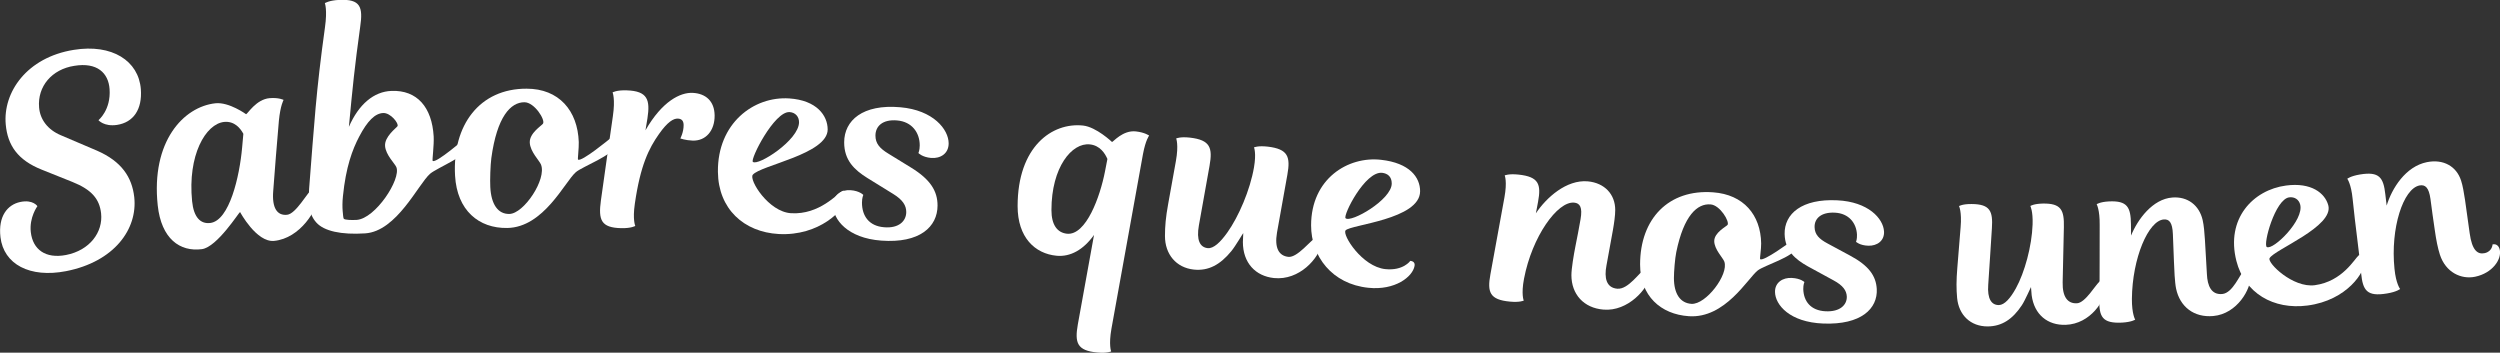
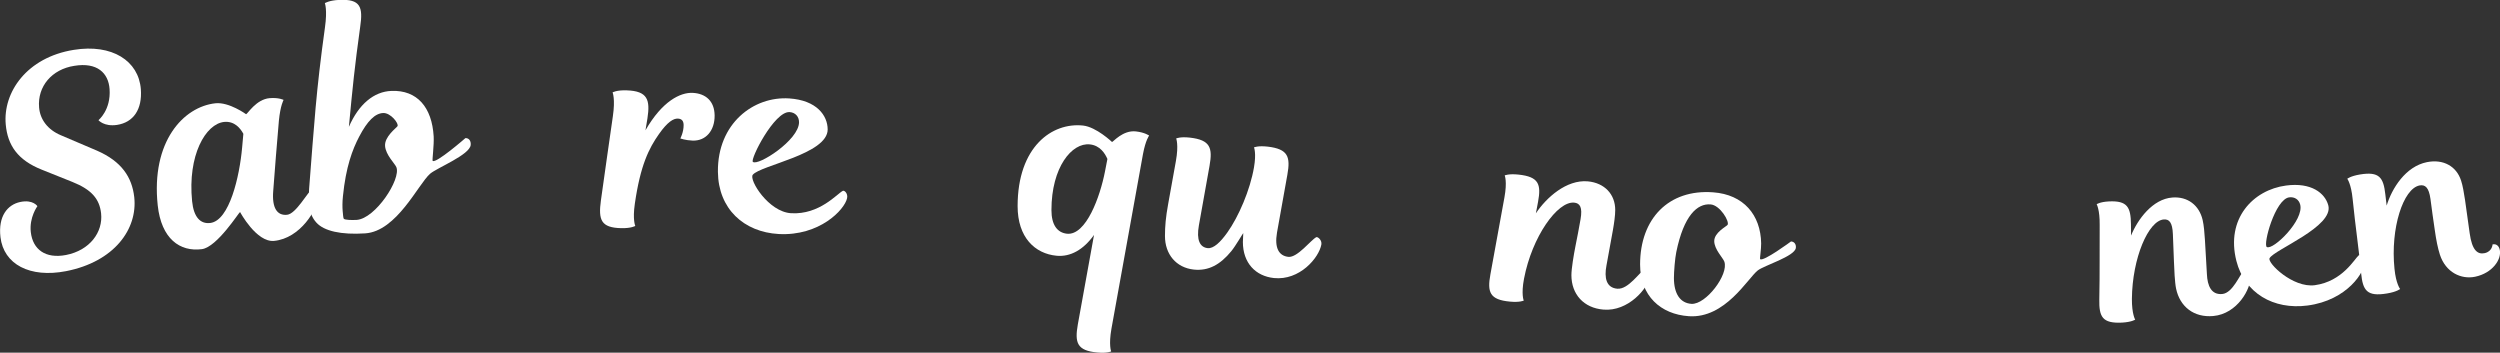
<svg xmlns="http://www.w3.org/2000/svg" width="241" height="34" viewBox="0 0 241 34" fill="none">
  <rect x="0" y="0" width="241" height="34" fill="#333333" stroke="none" />
  <g clip-path="url(#clip0)">
    <path d="M3.769 10.358C3.86 11.504 4.587 12.497 5.858 13.034C7.257 13.625 7.956 13.921 9.364 14.529C11.716 15.559 12.724 17.072 12.942 19.005C13.278 22.076 11.026 25.227 6.367 26.14C2.861 26.82 0.354 25.469 0.045 22.864C-0.191 20.849 0.718 19.73 1.953 19.471C3.179 19.211 3.606 19.874 3.606 19.874C3.606 19.874 2.806 20.957 2.97 22.38C3.161 24.054 4.387 24.959 6.358 24.582C8.665 24.135 9.945 22.371 9.745 20.563C9.591 19.175 8.828 18.28 6.975 17.537C5.795 17.054 5.204 16.821 4.024 16.355C1.708 15.433 0.736 14.01 0.554 12.005C0.272 8.898 2.579 5.532 7.112 4.807C10.808 4.208 13.369 5.864 13.578 8.603C13.723 10.537 12.87 11.799 11.28 12.041C10.027 12.229 9.491 11.584 9.491 11.584C9.491 11.584 10.708 10.608 10.563 8.585C10.454 7.036 9.364 5.98 7.157 6.347C5.013 6.678 3.597 8.317 3.769 10.358Z" fill="white" />
    <path d="M23.342 14.216C23.387 13.688 23.414 13.428 23.46 12.9C23.178 12.372 22.606 11.655 21.607 11.754C19.818 11.942 18.074 14.968 18.519 19.399C18.673 20.939 19.318 21.61 20.272 21.494C22.116 21.27 23.096 17.009 23.342 14.216ZM26.339 18.405C26.203 20.07 26.729 20.796 27.665 20.706C28.546 20.625 29.627 18.531 30.199 18.101C30.326 18.012 30.798 18.28 30.753 18.772C30.626 20.223 28.936 22.971 26.43 23.222C24.722 23.392 23.142 20.438 23.142 20.438C23.06 20.428 20.935 23.821 19.463 24.018C17.347 24.296 15.549 23.025 15.204 19.793C14.55 13.634 17.692 10.286 20.771 9.955C22.088 9.82 23.723 11.011 23.723 11.011C23.868 10.984 24.695 9.57 25.994 9.462C26.893 9.391 27.338 9.632 27.338 9.632C27.338 9.632 27.029 10.152 26.884 11.646C26.648 14.35 26.548 15.702 26.339 18.405Z" fill="white" />
    <path d="M38.318 12.166C38.473 11.915 37.655 10.859 36.938 10.895C36.148 10.931 35.421 11.656 34.631 13.16C33.968 14.422 33.341 16.105 33.06 18.907C32.996 19.516 33.005 19.981 33.032 20.33C33.06 20.688 33.096 21.046 33.142 21.091C33.269 21.207 33.877 21.225 34.377 21.199C36.193 21.082 38.682 17.26 38.209 16.114C38.073 15.774 37.183 14.941 37.12 14.073C37.056 13.168 38.2 12.345 38.318 12.166ZM33.632 12.229C34.586 10.044 36.039 8.827 37.737 8.764C40.208 8.666 41.643 10.34 41.806 13.151C41.852 13.992 41.652 15.451 41.706 15.505C42.015 15.8 44.867 13.312 44.867 13.312C45.212 13.303 45.412 13.58 45.375 13.974C45.285 14.932 42.142 16.168 41.461 16.749C40.326 17.734 38.255 22.3 35.203 22.497C32.878 22.649 31.243 22.273 30.508 21.467C30.09 21.011 29.854 20.447 29.79 19.632C29.754 19.22 29.772 18.755 29.799 18.2C30.29 11.96 30.462 8.854 31.325 2.65C31.57 0.922 31.316 0.304 31.316 0.304C31.316 0.304 31.716 0.036 32.706 -0.009C34.767 -0.107 35.003 0.68 34.722 2.587C34.186 6.454 33.995 8.37 33.632 12.229Z" fill="white" />
-     <path d="M52.342 11.924C52.596 11.566 51.524 9.856 50.552 9.856C49.226 9.856 47.909 11.244 47.364 15.245C47.274 15.944 47.228 17.349 47.264 18.02C47.346 19.712 48.009 20.643 49.099 20.625C50.498 20.608 52.723 17.268 52.151 15.863C52.005 15.487 51.106 14.628 51.07 13.741C51.034 12.828 52.205 12.121 52.342 11.924ZM55.793 13.697C55.811 14.287 55.675 15.335 55.72 15.38C56.02 15.666 58.817 13.356 58.817 13.356C59.162 13.365 59.353 13.643 59.308 14.028C59.199 14.941 56.129 16.051 55.502 16.606C54.44 17.537 52.414 21.924 48.899 21.977C46.157 22.022 44.058 20.285 43.868 16.937C43.595 12.058 46.238 8.531 50.77 8.549C53.867 8.549 55.693 10.653 55.793 13.697Z" fill="white" />
    <path d="M62.223 12.56C63.84 9.74 65.593 8.898 66.773 8.952C68.054 9.015 68.871 9.767 68.89 11.118C68.908 12.595 68.036 13.607 66.755 13.553C66.083 13.527 65.584 13.348 65.584 13.348C65.584 13.348 65.911 12.748 65.901 12.04C65.892 11.673 65.738 11.45 65.347 11.432C64.93 11.414 64.358 11.736 63.522 12.927C62.559 14.296 61.733 15.917 61.197 19.65C60.97 21.207 61.242 21.78 61.242 21.78C61.242 21.78 60.861 22.013 59.907 21.995C57.918 21.959 57.673 21.189 57.927 19.328C58.39 16.069 58.608 14.449 59.081 11.199C59.326 9.525 59.053 8.907 59.053 8.907C59.053 8.907 59.444 8.674 60.416 8.71C62.441 8.773 62.686 9.632 62.414 11.405C62.332 11.861 62.296 12.094 62.223 12.56Z" fill="white" />
    <path d="M72.577 15.604C73.067 16.033 77.027 13.509 77.027 11.781C77.027 11.235 76.664 10.841 76.119 10.805C74.648 10.707 72.295 15.362 72.577 15.604ZM69.207 16.57C69.153 11.897 72.65 9.257 76.092 9.489C78.735 9.668 79.779 11.136 79.788 12.479C79.788 14.861 73.313 15.926 72.568 16.848C72.177 17.331 74.085 20.429 76.264 20.554C79.007 20.715 80.715 18.656 81.251 18.397C81.396 18.325 81.759 18.647 81.659 19.104C81.423 20.223 78.989 22.774 75.066 22.559C71.705 22.371 69.244 20.133 69.207 16.57Z" fill="white" />
-     <path d="M87.844 16.167C89.706 17.313 90.379 18.432 90.379 19.811C90.379 21.861 88.662 23.472 84.956 23.195C81.687 22.953 80.306 21.145 80.306 19.784C80.306 18.79 81.096 18.271 81.996 18.334C82.867 18.396 83.222 18.79 83.222 18.79C83.222 18.79 83.094 19.068 83.094 19.533C83.094 20.814 83.766 21.789 85.22 21.906C86.664 22.031 87.363 21.297 87.363 20.438C87.363 19.811 87.027 19.265 86.11 18.701C85.111 18.083 84.611 17.77 83.603 17.152C82.377 16.382 81.378 15.469 81.378 13.723C81.378 11.611 83.167 10.017 86.8 10.34C89.97 10.617 91.45 12.479 91.45 13.822C91.45 14.807 90.66 15.299 89.761 15.227C88.889 15.147 88.535 14.753 88.535 14.753C88.535 14.753 88.662 14.476 88.662 14.01C88.662 12.793 87.917 11.736 86.491 11.611C85.084 11.486 84.393 12.166 84.393 13.07C84.393 13.831 84.802 14.305 85.647 14.816C86.519 15.353 86.963 15.63 87.844 16.167Z" fill="white" />
    <path d="M106.527 16.499C106.618 16.024 106.663 15.791 106.754 15.326C106.527 14.789 106.036 14.019 105.065 13.92C103.33 13.732 101.359 16.114 101.359 20.25C101.359 21.682 101.922 22.434 102.867 22.532C104.692 22.702 106.045 18.996 106.527 16.499ZM107.144 31.681C106.863 33.266 107.117 33.875 107.117 33.875C107.117 33.875 106.736 34.072 105.791 33.982C103.82 33.803 103.593 33.042 103.902 31.279C104.529 27.823 104.837 26.095 105.464 22.649C104.438 24.081 103.184 24.779 101.858 24.654C99.76 24.457 98.098 22.881 98.098 19.874C98.098 14.135 101.423 11.781 104.411 12.103C105.691 12.246 107.199 13.688 107.199 13.688C107.326 13.67 108.243 12.533 109.497 12.667C110.369 12.766 110.777 13.07 110.777 13.07C110.777 13.07 110.441 13.491 110.187 14.834C108.97 21.557 108.361 24.922 107.144 31.681Z" fill="white" />
    <path d="M119.851 22.47C119.832 22.461 119.097 23.732 118.697 24.215C117.625 25.522 116.499 26.131 115.092 25.988C113.375 25.809 112.303 24.502 112.303 22.756C112.303 21.816 112.376 20.957 112.612 19.659C112.912 18.003 113.057 17.179 113.357 15.523C113.638 13.956 113.384 13.348 113.384 13.348C113.384 13.348 113.765 13.16 114.71 13.267C116.681 13.491 116.908 14.252 116.599 15.989C116.19 18.28 115.982 19.426 115.573 21.727C115.319 23.141 115.673 23.839 116.418 23.92C116.981 23.983 117.644 23.356 118.307 22.425C119.397 20.903 120.514 18.316 120.886 16.123C121.122 14.762 120.886 14.207 120.886 14.207C120.886 14.207 121.267 14.028 122.212 14.135C124.183 14.368 124.41 15.12 124.101 16.848C123.702 19.077 123.502 20.187 123.102 22.425C122.848 23.911 123.284 24.663 124.201 24.762C125.073 24.851 126.363 23.141 126.889 22.864C127.017 22.801 127.453 23.132 127.38 23.571C127.144 24.86 125.282 27.062 122.802 26.803C121.04 26.615 119.814 25.352 119.814 23.329C119.823 23.096 119.851 22.47 119.851 22.47Z" fill="white" />
-     <path d="M129.714 21.037C130.214 21.512 134.164 19.256 134.164 17.689C134.164 17.018 133.756 16.723 133.247 16.66C131.585 16.472 129.442 20.778 129.714 21.037ZM136.898 18.432C136.898 21.163 130.168 21.655 129.714 22.21C129.369 22.631 131.303 25.71 133.547 25.943C135.281 26.122 135.954 25.146 135.954 25.146C136.262 25.182 136.417 25.343 136.362 25.639C136.181 26.686 134.473 28.011 131.912 27.742C128.406 27.384 126.39 24.708 126.39 21.727C126.39 17.233 129.941 15.04 133.138 15.406C135.881 15.711 136.898 17.09 136.898 18.432Z" fill="white" />
    <path d="M152.365 21.136C152.565 19.981 152.311 19.587 151.748 19.533C150.14 19.381 147.688 22.819 146.916 26.865C146.625 28.378 146.889 28.978 146.889 28.978C146.889 28.978 146.507 29.166 145.563 29.076C143.592 28.897 143.365 28.154 143.674 26.453C144.219 23.481 144.482 21.995 145.027 19.032C145.308 17.501 145.054 16.91 145.054 16.91C145.054 16.91 145.436 16.731 146.38 16.83C148.351 17.036 148.578 17.77 148.269 19.453C148.188 19.9 148.151 20.115 148.06 20.563C149.059 19.059 151.003 17.295 153.074 17.483C154.681 17.636 155.708 18.728 155.708 20.241C155.708 20.778 155.608 21.476 155.481 22.201C155.235 23.553 155.108 24.233 154.863 25.594C154.636 26.776 154.836 27.742 155.908 27.832C156.979 27.922 158.06 26.212 158.587 25.925C158.723 25.854 159.15 26.167 159.077 26.597C158.868 27.814 156.952 30.043 154.582 29.846C152.665 29.694 151.484 28.36 151.484 26.525C151.484 25.889 151.712 24.555 151.866 23.768C152.075 22.729 152.175 22.201 152.365 21.136Z" fill="white" />
    <path d="M166.534 21.682C166.761 21.387 165.825 19.766 164.89 19.704C163.628 19.605 162.32 20.751 161.593 24.305C161.466 24.923 161.366 26.185 161.366 26.794C161.366 28.324 161.975 29.22 163.055 29.291C164.445 29.381 166.67 26.462 166.225 25.218C166.098 24.86 165.253 24.036 165.253 23.24C165.253 22.416 166.407 21.843 166.534 21.682ZM169.776 23.463C169.785 23.992 169.631 24.932 169.676 24.976C169.958 25.272 172.655 23.275 172.655 23.275C172.973 23.293 173.164 23.553 173.119 23.902C173.01 24.717 170.067 25.585 169.449 26.069C168.468 26.847 166.307 30.715 162.81 30.482C160.085 30.303 158.105 28.512 158.105 25.496C158.105 21.082 160.857 18.218 165.153 18.54C168.078 18.755 169.731 20.715 169.776 23.463Z" fill="white" />
-     <path d="M178.323 24.627C180.157 25.603 180.848 26.596 180.92 27.859C181.02 29.748 179.422 31.332 175.762 31.189C172.528 31.064 171.13 29.39 171.111 28.145C171.093 27.232 171.865 26.74 172.737 26.794C173.591 26.838 173.945 27.187 173.945 27.187C173.945 27.187 173.827 27.447 173.836 27.877C173.872 29.049 174.554 29.936 175.98 30.007C177.396 30.079 178.059 29.372 178.032 28.584C178.005 28.011 177.669 27.519 176.752 27.026C175.762 26.489 175.262 26.221 174.272 25.674C173.064 24.994 172.074 24.171 172.038 22.559C172.001 20.608 173.7 19.14 177.115 19.31C180.103 19.453 181.547 21.064 181.62 22.308C181.674 23.213 180.948 23.714 180.103 23.687C179.276 23.66 178.922 23.311 178.922 23.311C178.922 23.311 179.031 23.052 179.013 22.622C178.959 21.503 178.232 20.563 176.87 20.5C175.544 20.438 174.899 21.073 174.926 21.906C174.944 22.604 175.353 23.034 176.179 23.472C177.033 23.929 177.46 24.162 178.323 24.627Z" fill="white" />
-     <path d="M195.788 27.671C195.77 27.671 195.234 28.933 194.907 29.425C194.026 30.759 192.991 31.458 191.619 31.467C189.948 31.476 188.822 30.357 188.667 28.727C188.586 27.85 188.586 27.044 188.686 25.818C188.813 24.251 188.876 23.463 189.004 21.897C189.131 20.411 188.849 19.865 188.849 19.865C188.849 19.865 189.185 19.659 190.057 19.668C191.855 19.677 192.128 20.357 192.019 22.004C191.874 24.18 191.819 25.272 191.665 27.456C191.565 28.799 191.973 29.416 192.691 29.408C193.236 29.399 193.799 28.754 194.326 27.805C195.18 26.265 195.87 23.723 195.942 21.637C195.988 20.348 195.724 19.856 195.724 19.856C195.724 19.856 196.051 19.641 196.914 19.623C198.703 19.587 198.994 20.25 198.958 21.897C198.903 24.018 198.894 25.084 198.84 27.214C198.812 28.629 199.321 29.273 200.202 29.238C201.038 29.211 202.009 27.429 202.445 27.098C202.554 27.017 203.018 27.268 203.009 27.68C202.99 28.915 201.537 31.234 199.121 31.314C197.405 31.368 196.097 30.339 195.852 28.459C195.843 28.262 195.788 27.671 195.788 27.671Z" fill="white" />
    <path d="M209.466 22.568C209.421 21.44 209.112 21.118 208.594 21.154C207.105 21.261 205.552 24.878 205.515 28.808C205.506 30.285 205.833 30.813 205.833 30.813C205.833 30.813 205.497 31.046 204.571 31.099C202.654 31.198 202.345 30.526 202.373 28.879C202.427 26.006 202.391 24.564 202.409 21.691C202.427 20.214 202.118 19.686 202.118 19.686C202.118 19.686 202.436 19.462 203.299 19.417C205.088 19.328 205.406 19.981 205.424 21.628C205.424 22.058 205.433 22.273 205.433 22.711C206.069 21.145 207.513 19.184 209.412 19.041C210.883 18.925 212.009 19.784 212.336 21.216C212.454 21.727 212.509 22.398 212.554 23.105C212.627 24.43 212.672 25.084 212.745 26.409C212.79 27.563 213.181 28.441 214.225 28.342C215.261 28.244 215.914 26.427 216.323 26.077C216.432 25.988 216.904 26.203 216.941 26.623C217.032 27.814 215.678 30.258 213.362 30.464C211.491 30.634 210.138 29.56 209.775 27.823C209.648 27.223 209.593 25.934 209.566 25.155C209.53 24.117 209.502 23.607 209.466 22.568Z" fill="white" />
    <path d="M218.521 23.812C219.121 24.153 222.145 21.216 221.736 19.712C221.609 19.229 221.191 18.96 220.683 19.023C219.32 19.202 218.131 23.589 218.521 23.812ZM215.588 25.155C214.552 21.082 217.195 18.307 220.374 17.886C222.808 17.564 224.116 18.611 224.443 19.775C225.033 21.843 219.202 24.072 218.785 24.896C218.558 25.343 221.028 27.778 223.153 27.492C225.823 27.125 226.977 24.949 227.386 24.609C227.513 24.511 227.94 24.717 227.967 25.137C228.04 26.167 226.278 28.951 222.445 29.452C219.157 29.882 216.378 28.253 215.588 25.155Z" fill="white" />
    <path d="M234.297 19.184C234.143 18.065 233.789 17.779 233.244 17.877C231.672 18.182 230.428 21.995 230.828 25.907C230.973 27.375 231.373 27.859 231.373 27.859C231.373 27.859 231.046 28.136 230.11 28.289C228.158 28.62 227.776 27.984 227.613 26.346C227.331 23.481 227.086 22.049 226.795 19.184C226.65 17.707 226.277 17.233 226.277 17.233C226.277 17.233 226.586 16.973 227.494 16.821C229.375 16.508 229.765 17.116 229.947 18.746C229.992 19.175 230.019 19.39 230.074 19.82C230.573 18.173 231.89 16.042 233.961 15.63C235.532 15.317 236.804 16.024 237.249 17.412C237.412 17.904 237.521 18.576 237.63 19.283C237.803 20.554 237.903 21.19 238.075 22.47C238.303 24.162 238.857 24.547 239.52 24.403C240.264 24.242 240.282 23.562 240.282 23.562C240.637 23.481 240.9 23.696 240.982 24.099C241.163 25.012 240.273 26.328 238.602 26.677C237.267 26.955 235.769 26.274 235.205 24.547C234.997 23.893 234.851 23.15 234.715 22.192C234.542 20.993 234.452 20.393 234.297 19.184Z" fill="white" />
  </g>
  <defs>
    <clipPath id="clip0">
      <rect width="241" height="34" fill="white" />
    </clipPath>
  </defs>
</svg>